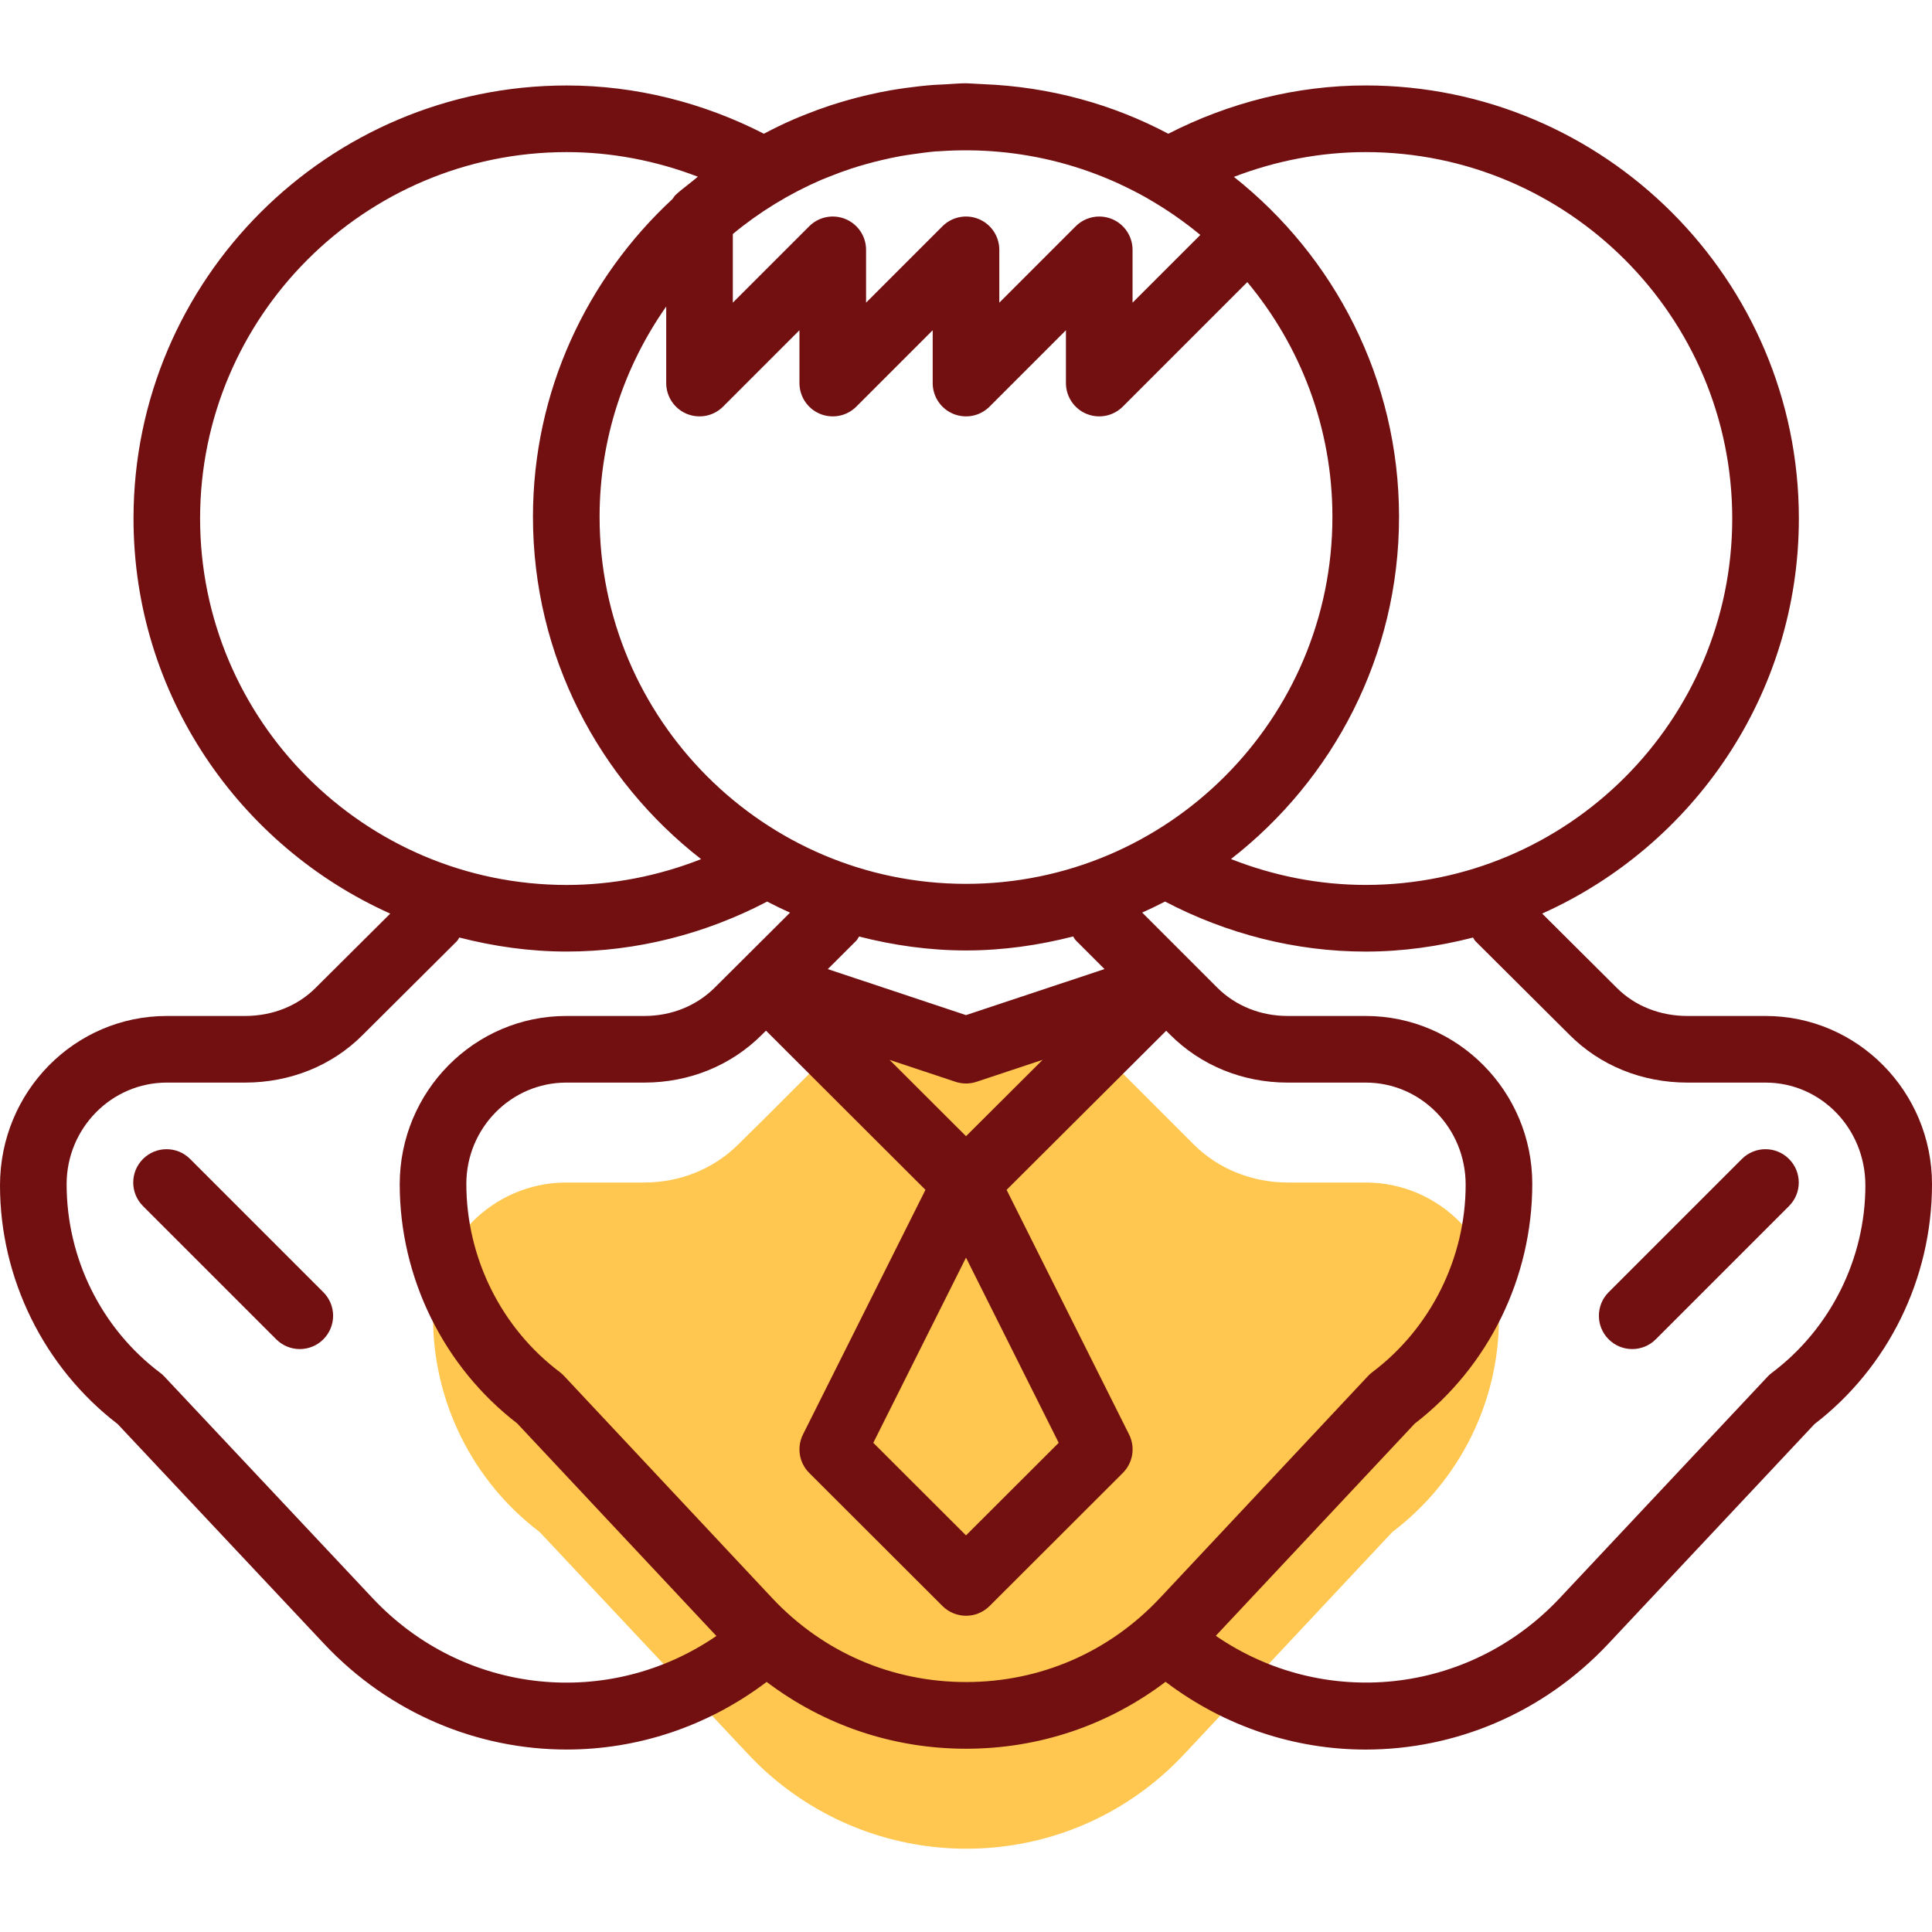
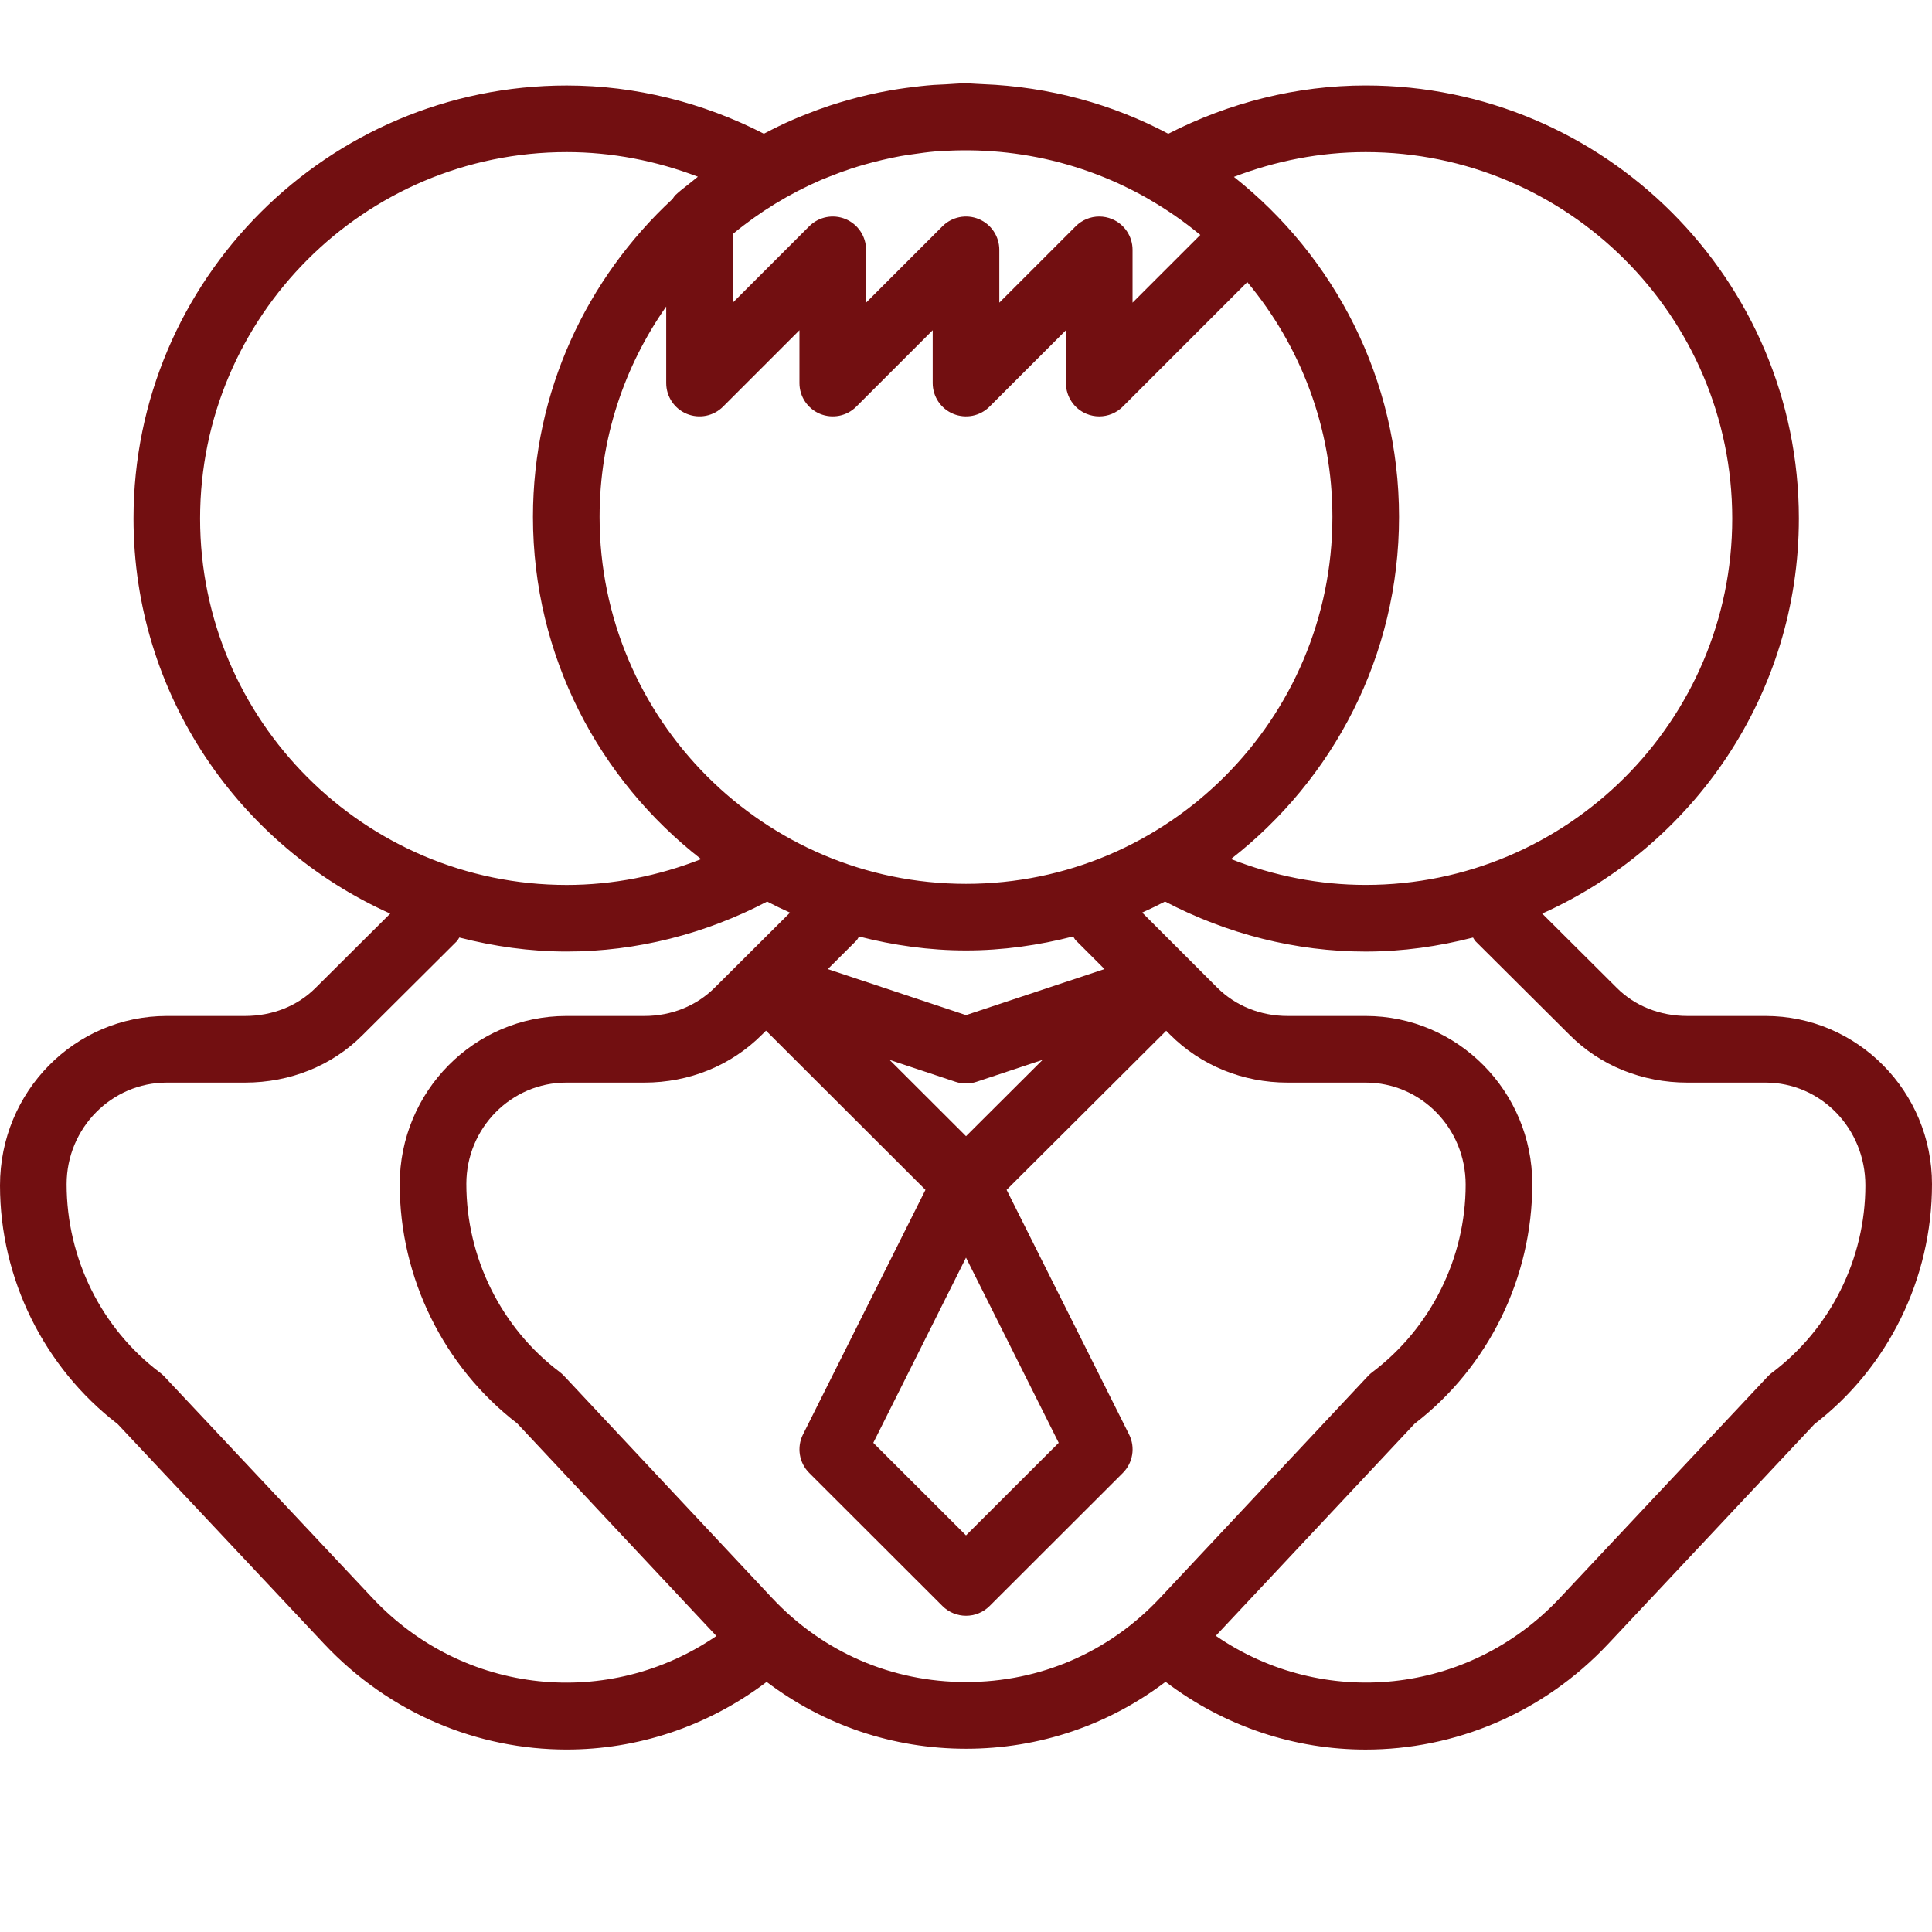
<svg xmlns="http://www.w3.org/2000/svg" version="1.1" id="Capa_1" x="0px" y="0px" viewBox="0 0 464 464" style="enable-background:new 0 0 464 464;" xml:space="preserve">
-   <path style="fill:#ffc750;" d="M129.6,367.929l50,53.28c1.44,1.52,2.96,3.04,4.48,4.4c27.28,24.48,68.72,24.56,95.92,0  c1.52-1.36,2.96-2.8,4.4-4.32l50-53.36c16.08-12.16,25.6-31.2,25.6-51.36v-0.24c0-17.76-14.32-32.328-32-32.328h-18.72  c-8.48,0-16.64-3.192-22.64-9.192L264,252.169l-4-4.08c-8.8,2.72-18.24,4.16-28,4.16s-19.12-1.44-27.92-4.16l-4.08,4.16l-16,16  l-6.64,6.552c-6,6.008-14.16,9.2-22.64,9.2H136c-17.68,0-32,14.568-32,32.328v0.08C104,336.649,113.52,355.769,129.6,367.929z" />
  <g style="fill:#720f11;">
    <path d="M28.256,342.009l49.552,52.752c15.832,16.856,37.024,25.416,58.296,25.416   c16.84,0,33.704-5.408,48.016-16.24c13.728,10.376,30.296,16.048,47.896,16.048c17.616,0,34.184-5.68,47.912-16.072   c14.32,10.856,31.2,16.272,48.048,16.272c21.264,0,42.464-8.552,58.296-25.416l49.504-52.752   C453.472,328.433,464,307.065,464,284.401c0-22.272-17.928-40.4-39.976-40.4h-18.752c-6.608,0-12.64-2.4-16.992-6.768   l-17.904-17.824c36.272-16.264,61.648-52.64,61.648-94.888c0-57.344-46.672-104-104.04-104c-16.536,0-32.776,4.112-47.4,11.6   c-13.384-7.104-28.504-11.288-44.528-11.912c-0.512-0.024-1.024-0.064-1.544-0.08c-0.84-0.024-1.664-0.128-2.512-0.128   c-1.648,0-3.248,0.168-4.872,0.248c-0.968,0.04-1.936,0.08-2.904,0.144c-2.208,0.168-4.384,0.416-6.56,0.712   c-1.224,0.168-2.448,0.352-3.664,0.56c-1.912,0.336-3.8,0.72-5.672,1.16c-1.536,0.352-3.064,0.76-4.584,1.184   c-1.52,0.432-3.024,0.872-4.512,1.368c-1.92,0.632-3.824,1.344-5.712,2.096c-1.04,0.416-2.088,0.824-3.112,1.28   c-2.288,0.992-4.536,2.096-6.76,3.264c-0.064,0.032-0.128,0.056-0.192,0.096c-14.6-7.48-30.824-11.584-47.344-11.584   c-57.376,0-104.048,46.656-104.048,104c0,42.248,25.376,78.624,61.656,94.888l-17.928,17.84   c-4.344,4.352-10.368,6.744-16.976,6.744h-18.76C17.968,244.001,0,262.129,0,284.705C0,307.049,10.552,328.417,28.256,342.009z    M185.408,383.761l-49.968-53.336c-0.312-0.336-0.656-0.64-1.024-0.92C120.384,318.929,112,302.081,112,284.329   c0-13.416,10.768-24.328,24-24.328h18.744c10.824,0,20.872-4.112,28.28-11.536l0.944-0.936l38.296,38.232l-29.416,58.752   c-1.536,3.08-0.936,6.808,1.504,9.24l32,31.96c1.56,1.552,3.608,2.336,5.656,2.336c2.048,0,4.096-0.784,5.656-2.336l32-31.96   c2.44-2.44,3.04-6.168,1.504-9.24l-29.416-58.752l38.328-38.208l0.888,0.888c7.416,7.448,17.472,11.56,28.288,11.56H328   c13.232,0,24,10.912,24,24.52c0,17.616-8.384,34.456-22.416,45.024c-0.368,0.272-0.712,0.584-1.024,0.92l-49.968,53.304   c-12.216,13.032-28.76,20.2-46.576,20.2C214.184,403.977,197.632,396.801,185.408,383.761z M199.152,42.433   c1.76-0.712,3.544-1.368,5.36-1.968c1.128-0.368,2.256-0.704,3.4-1.024c1.312-0.376,2.64-0.712,3.976-1.024   c1.48-0.344,2.952-0.672,4.448-0.936c0.96-0.176,1.944-0.304,2.92-0.448c1.792-0.256,3.584-0.512,5.392-0.664   c0.32-0.024,0.64-0.024,0.96-0.048c9.656-0.68,19.392,0.2,28.8,2.672c0.048,0.016,0.104,0.024,0.152,0.04   c2.344,0.624,4.664,1.344,6.96,2.16c0.144,0.048,0.28,0.104,0.424,0.152c2.232,0.808,4.44,1.704,6.616,2.696   c0.184,0.088,0.368,0.176,0.552,0.264c2.144,1,4.256,2.072,6.328,3.248c0.144,0.08,0.28,0.176,0.424,0.256   c4.32,2.488,8.48,5.352,12.408,8.616L272,72.689V60.001c0-3.232-1.944-6.152-4.936-7.392c-0.992-0.408-2.032-0.608-3.064-0.608   c-2.08,0-4.128,0.816-5.656,2.344L240,72.689V60.001c0-3.232-1.944-6.152-4.936-7.392c-2.984-1.232-6.432-0.56-8.72,1.736   L208,72.689V60.001c0-3.232-1.944-6.152-4.936-7.392c-2.984-1.232-6.424-0.56-8.72,1.736L176,72.689V56.201   c6.392-5.296,13.552-9.68,21.264-13.016C197.888,42.921,198.52,42.681,199.152,42.433z M160,73.617v18.384   c0,3.232,1.944,6.152,4.936,7.392c2.992,1.232,6.432,0.56,8.72-1.736L192,79.313v12.688c0,3.232,1.944,6.152,4.936,7.392   c3,1.232,6.432,0.56,8.72-1.736L224,79.313v12.688c0,3.232,1.944,6.152,4.936,7.392c3,1.232,6.432,0.56,8.72-1.736L256,79.313   v12.688c0,3.232,1.944,6.152,4.936,7.392c0.992,0.408,2.032,0.608,3.064,0.608c2.08,0,4.128-0.816,5.656-2.344l29.904-29.904   C312.304,83.041,320,102.697,320,124.137c0,48.6-39.48,88.136-88,88.136s-88-39.536-88-88.136   C144,105.337,149.952,87.937,160,73.617z M206.32,224.921c8.232,2.104,16.8,3.344,25.68,3.344c8.896,0,17.488-1.248,25.736-3.36   c0.224,0.296,0.336,0.648,0.608,0.912l6.92,6.92L232,243.793l-33.192-11.048l6.84-6.816   C205.944,225.633,206.08,225.249,206.32,224.921z M232,302.041l22.264,44.472L232,368.745l-22.264-22.232L232,302.041z    M232.008,272.873l-18.36-18.328l15.832,5.264c1.64,0.544,3.408,0.544,5.048,0l15.872-5.272L232.008,272.873z M354.352,226.041   l22.616,22.512c7.36,7.384,17.416,11.448,28.304,11.448h18.752c13.216,0,23.976,10.944,23.976,24.704   c0,17.6-8.376,34.4-22.4,44.952c-0.368,0.272-0.712,0.576-1.032,0.912L374.6,383.801c-21.992,23.424-56.888,26.744-82.608,9.064   l47.784-50.968c17.688-13.6,28.224-35,28.224-57.568c0-22.232-17.944-40.328-40-40.328h-18.744c-6.536,0-12.56-2.44-16.976-6.864   l-17.968-17.968c1.856-0.832,3.688-1.712,5.488-2.648c14.824,7.76,31.336,12.016,48.184,12.016c8.912,0,17.52-1.248,25.784-3.368   C353.984,225.449,354.096,225.785,354.352,226.041z M327.984,36.529c48.544,0,88.04,39.48,88.04,88s-39.496,88-88.04,88   c-11.128,0-22.096-2.176-32.344-6.216c24.504-19.064,40.36-48.768,40.36-82.176c0-33.096-15.552-62.568-39.656-81.656   C306.392,38.617,317.12,36.529,327.984,36.529z M48.056,124.529c0-48.52,39.504-88,88.048-88c10.824,0,21.496,2.08,31.504,5.912   c-0.464,0.368-0.928,0.744-1.384,1.12c-0.176,0.144-0.352,0.28-0.528,0.424c-0.96,0.8-1.968,1.512-2.904,2.344   c-0.128,0.112-0.24,0.216-0.36,0.336c-0.096,0.08-0.184,0.16-0.28,0.232l0.016,0.016c-0.296,0.296-0.424,0.584-0.656,0.88   C140.96,66.833,128,93.961,128,124.137c0,33.416,15.872,63.128,40.384,82.2c-10.232,4.024-21.184,6.2-32.288,6.2   C87.552,212.529,48.056,173.049,48.056,124.529z M40.056,260.001h18.76c10.896,0,20.944-4.064,28.272-11.424l22.64-22.536   c0.256-0.256,0.368-0.592,0.584-0.88c8.264,2.12,16.872,3.368,25.792,3.368c16.824,0,33.328-4.248,48.136-12   c1.8,0.936,3.632,1.824,5.496,2.656l-18.024,17.952c-4.408,4.424-10.432,6.864-16.968,6.864H136c-22.056,0-40,18.096-40,40.432   c0,22.408,10.536,43.824,28.216,57.424l47.832,51.048c-25.72,17.648-60.584,14.328-82.576-9.096l-50.016-53.232   c-0.312-0.336-0.656-0.64-1.024-0.912C24.392,319.089,16,302.281,16,284.401C16,270.945,26.792,260.001,40.056,260.001z" />
-     <path d="M66.344,321.657c1.56,1.56,3.608,2.344,5.656,2.344s4.096-0.784,5.656-2.344   c3.128-3.128,3.128-8.184,0-11.312l-32-32c-3.128-3.128-8.184-3.128-11.312,0s-3.128,8.184,0,11.312L66.344,321.657z" />
-     <path d="M392,324.001c2.048,0,4.096-0.784,5.656-2.344l32-32c3.128-3.128,3.128-8.184,0-11.312   s-8.184-3.128-11.312,0l-32,32c-3.128,3.128-3.128,8.184,0,11.312C387.904,323.217,389.952,324.001,392,324.001z" />
  </g>
</svg>